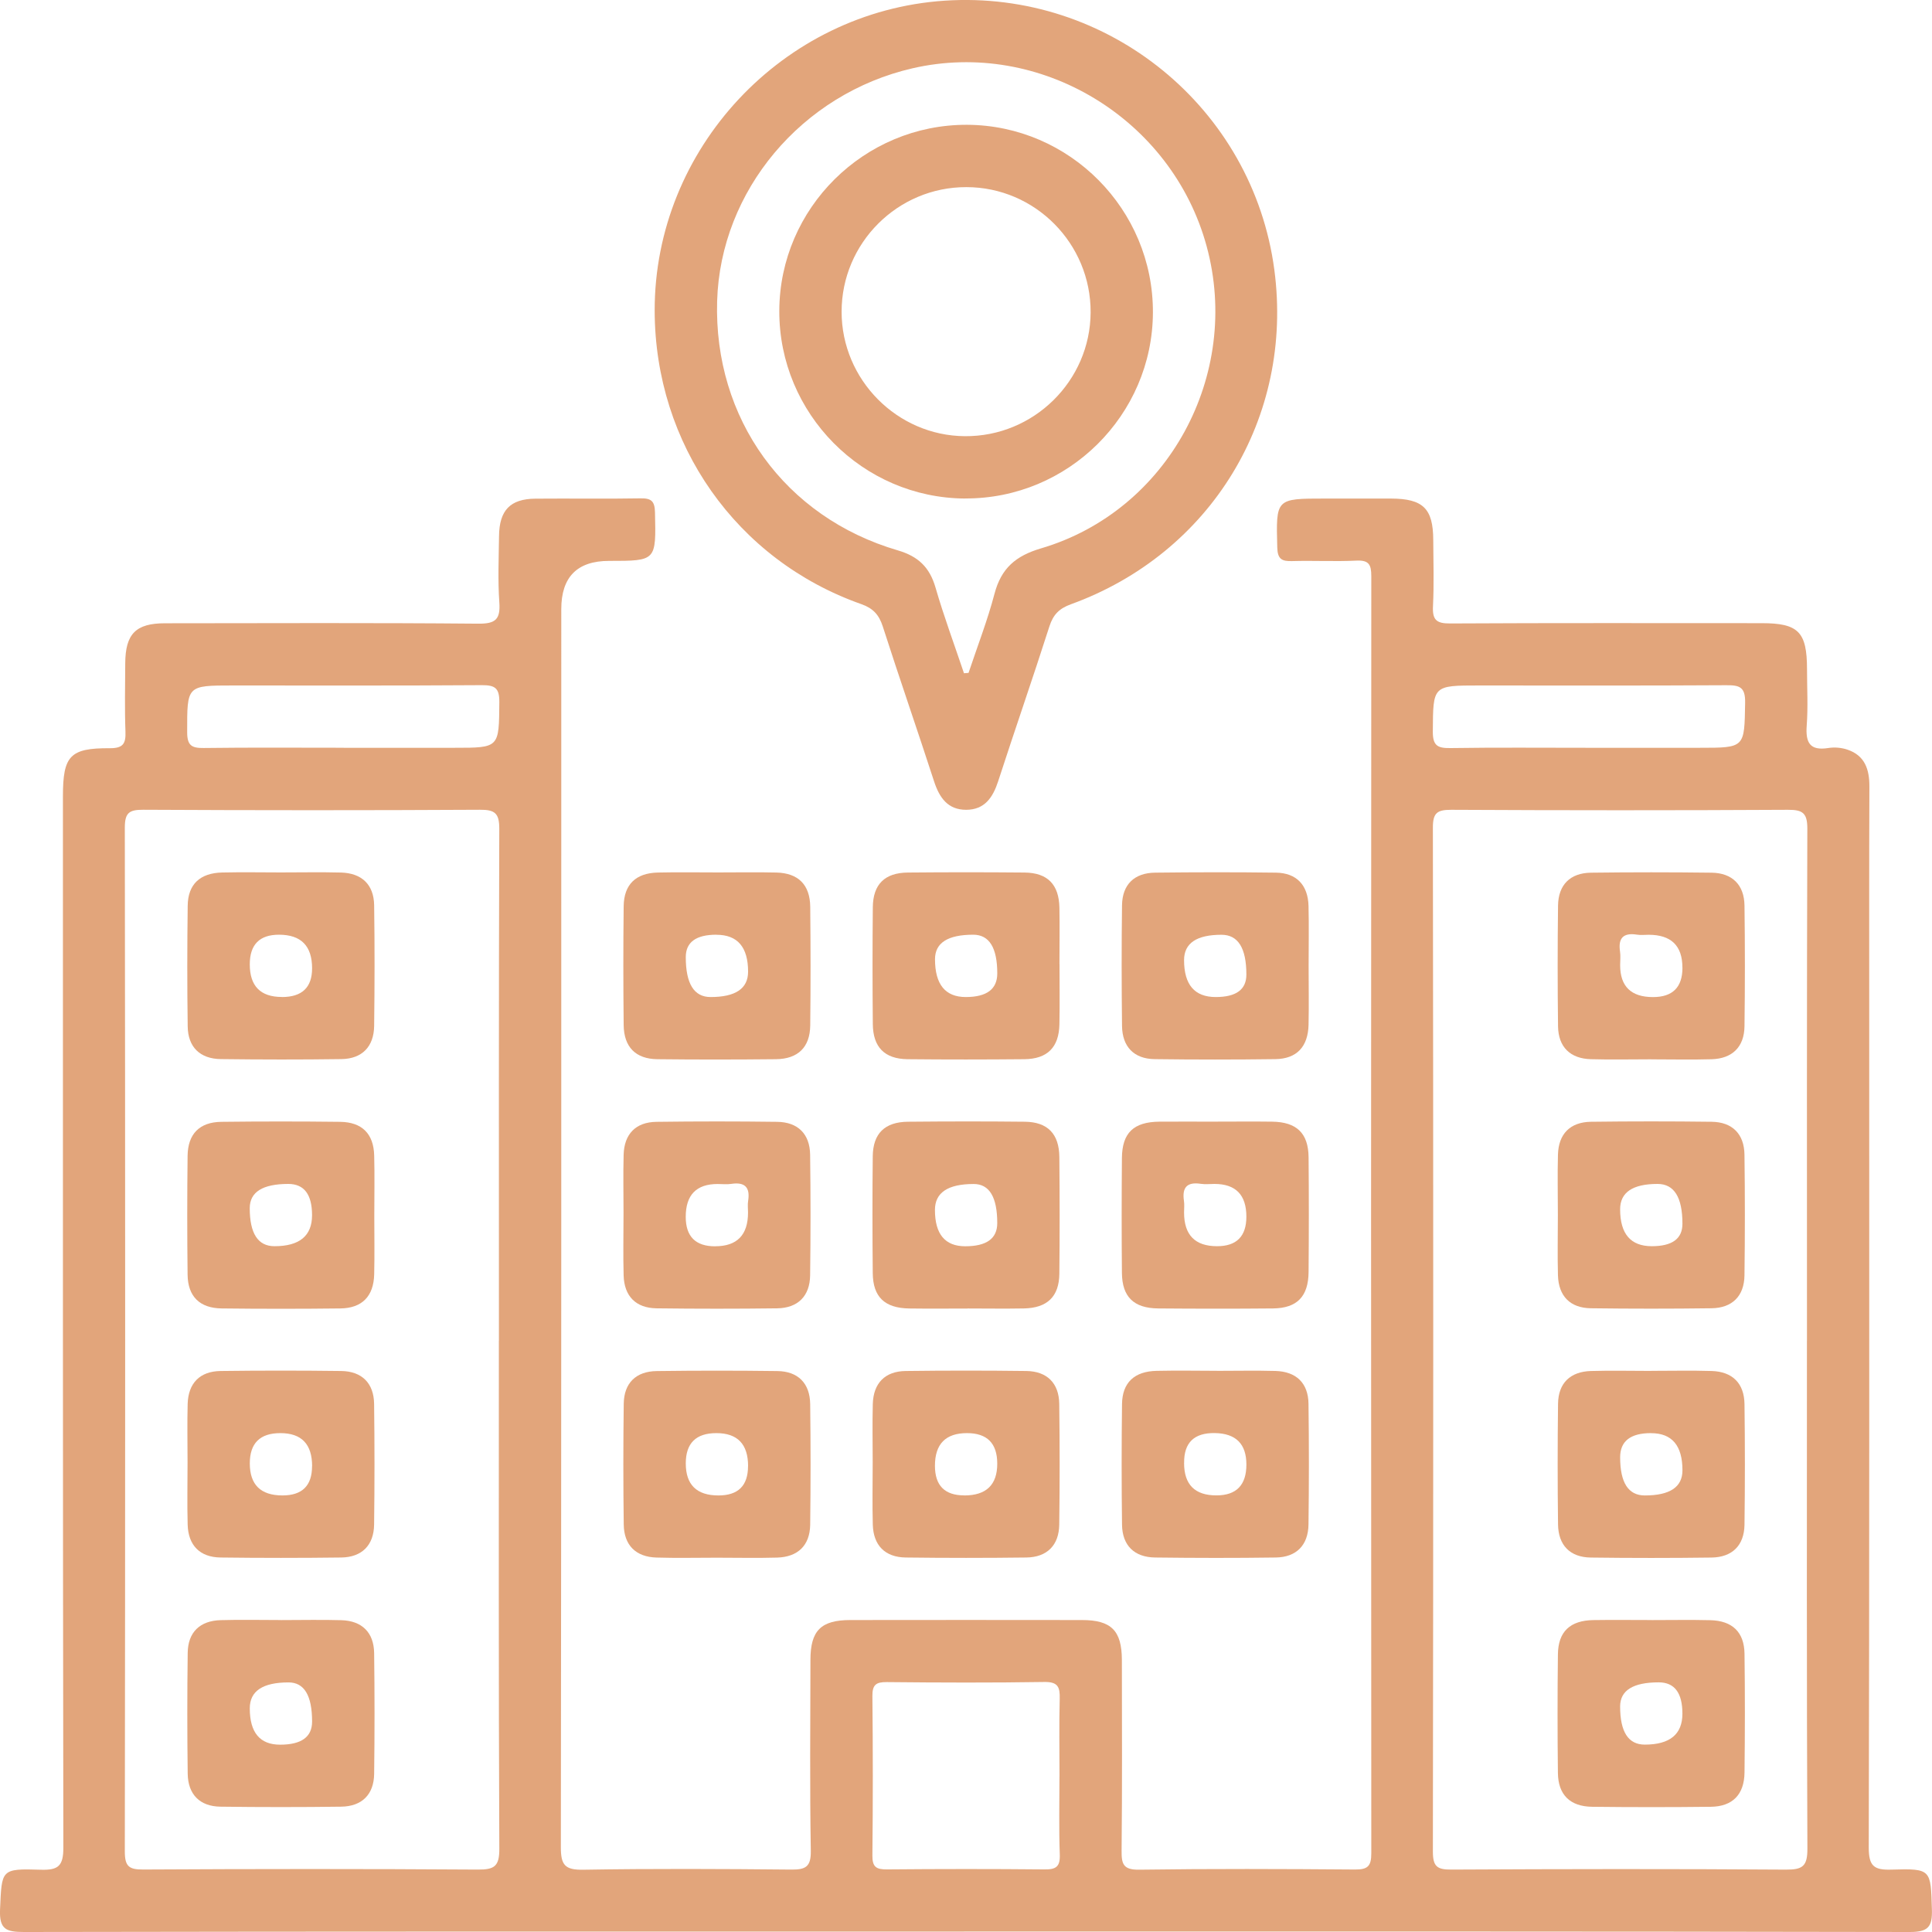
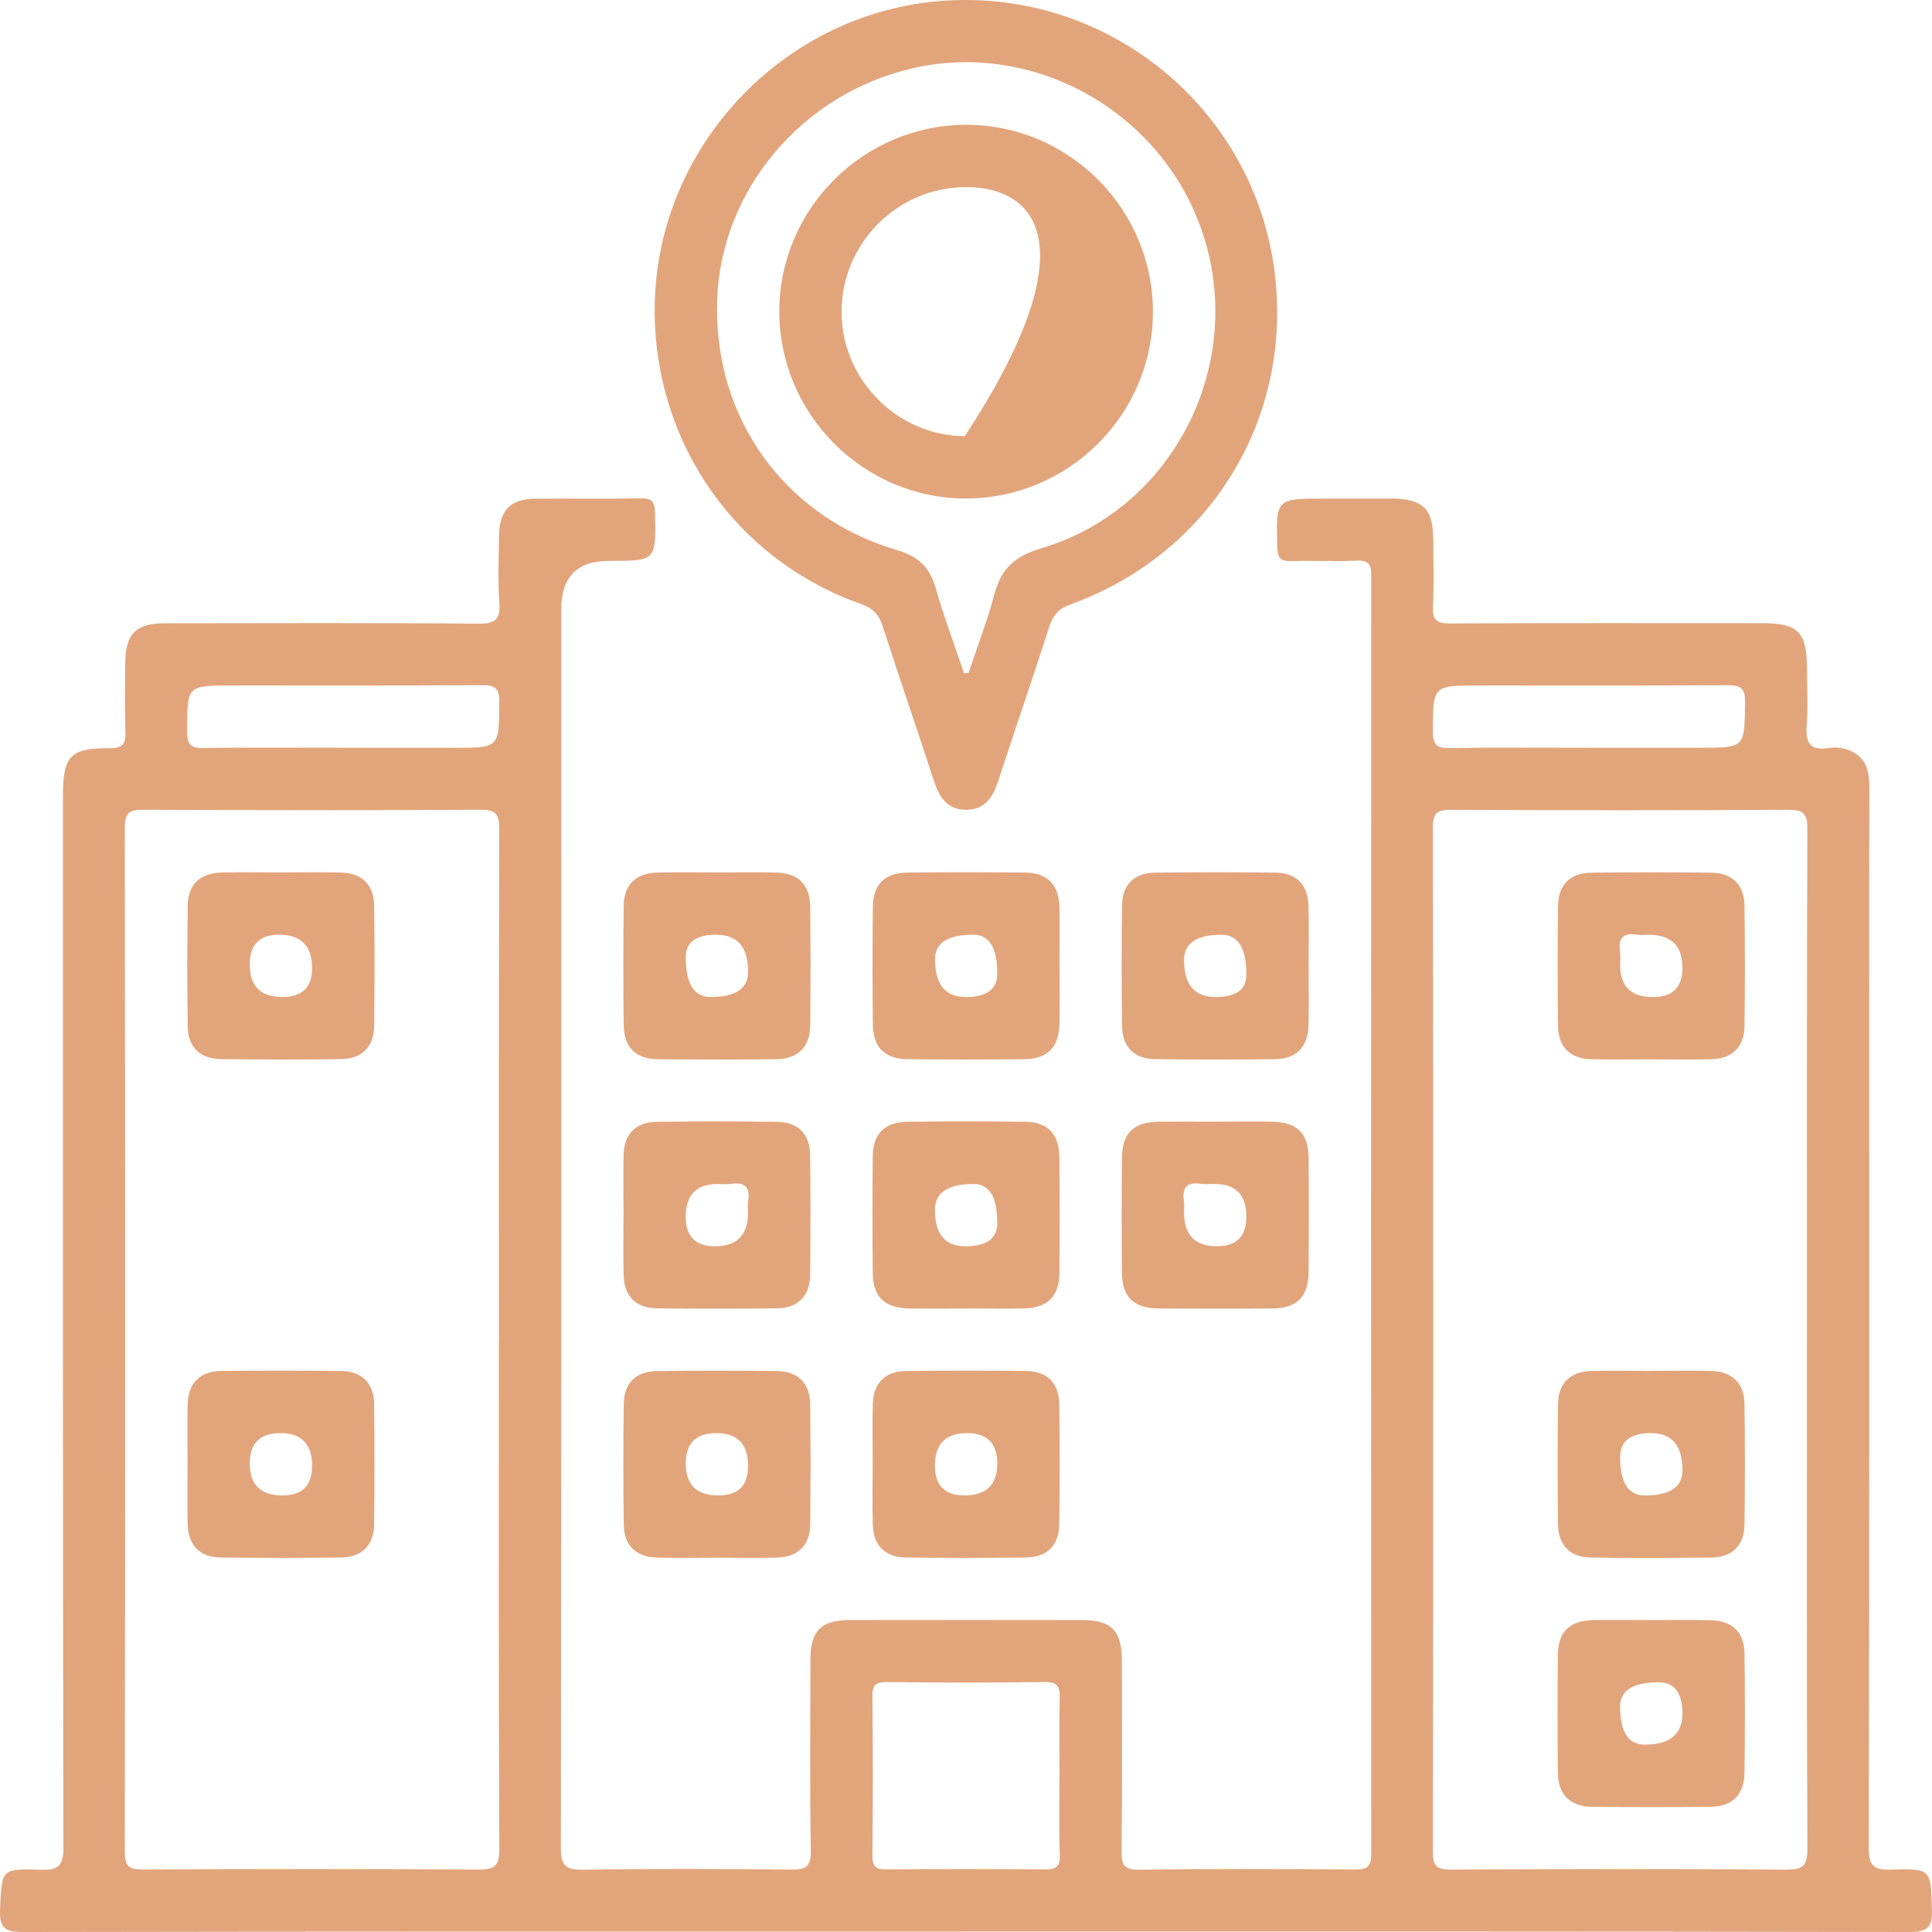
<svg xmlns="http://www.w3.org/2000/svg" width="91" height="91" viewBox="0 0 91 91" fill="none">
  <g clip-path="url(#clip0_82_3386)">
    <path d="M45.409 90.98C30.65 90.98 15.889 90.973 1.129 91C0.299 91 -0.039 90.882 0.002 89.939C0.088 88.052 0.027 88.008 1.928 88.067C2.748 88.092 2.984 87.886 2.984 87.031C2.957 70.523 2.964 54.018 2.964 37.511C2.964 35.602 3.29 35.232 5.169 35.242C5.803 35.245 5.931 35.024 5.909 34.456C5.869 33.387 5.894 32.316 5.899 31.246C5.906 29.859 6.394 29.359 7.765 29.357C12.684 29.352 17.606 29.332 22.525 29.376C23.343 29.384 23.576 29.173 23.519 28.369C23.446 27.335 23.492 26.291 23.505 25.252C23.517 24.037 24.031 23.498 25.217 23.488C26.868 23.473 28.517 23.503 30.168 23.473C30.675 23.464 30.839 23.601 30.851 24.133C30.902 26.419 30.922 26.419 28.688 26.419C27.187 26.419 26.437 27.177 26.437 28.692C26.437 48.133 26.442 67.573 26.417 87.016C26.417 87.844 26.611 88.079 27.458 88.067C30.726 88.013 33.999 88.028 37.267 88.06C37.953 88.067 38.202 87.927 38.19 87.173C38.141 84.178 38.166 81.182 38.173 78.185C38.173 76.803 38.668 76.308 40.05 76.306C43.687 76.301 47.322 76.301 50.96 76.306C52.342 76.306 52.837 76.803 52.842 78.183C52.846 81.179 52.859 84.174 52.829 87.17C52.822 87.802 52.91 88.074 53.653 88.065C57.043 88.018 60.436 88.03 63.828 88.057C64.431 88.062 64.59 87.888 64.59 87.293C64.576 67.24 64.576 47.19 64.59 27.137C64.59 26.595 64.478 26.377 63.887 26.406C62.88 26.455 61.871 26.399 60.862 26.428C60.377 26.443 60.176 26.338 60.161 25.787C60.102 23.483 60.08 23.483 62.4 23.483C63.439 23.483 64.478 23.483 65.516 23.483C67.03 23.488 67.503 23.951 67.508 25.434C67.513 26.473 67.547 27.514 67.496 28.55C67.464 29.19 67.65 29.371 68.301 29.366C73.191 29.339 78.081 29.352 82.97 29.352C84.709 29.352 85.111 29.761 85.113 31.518C85.113 32.405 85.165 33.294 85.099 34.176C85.04 34.977 85.243 35.372 86.12 35.232C86.412 35.186 86.743 35.215 87.022 35.311C87.842 35.59 88.055 36.244 88.051 37.053C88.036 40.691 88.043 44.328 88.043 47.966C88.043 60.987 88.053 74.01 88.021 87.031C88.021 87.893 88.269 88.087 89.079 88.062C90.975 88.006 90.939 88.047 90.995 89.939C91.02 90.75 90.826 91 89.964 91C75.112 90.971 60.259 90.978 45.407 90.978L45.409 90.98ZM85.111 63.148C85.111 55.111 85.101 47.074 85.128 39.038C85.131 38.3 84.915 38.138 84.214 38.143C78.928 38.172 73.644 38.17 68.358 38.143C67.687 38.141 67.488 38.29 67.491 38.991C67.513 55.065 67.513 71.138 67.491 87.212C67.491 87.913 67.687 88.065 68.358 88.06C73.612 88.033 78.867 88.025 84.121 88.062C84.908 88.067 85.135 87.9 85.131 87.072C85.094 79.097 85.109 71.121 85.109 63.145L85.111 63.148ZM23.5 63.148C23.5 55.111 23.49 47.074 23.517 39.038C23.519 38.305 23.311 38.136 22.605 38.141C17.319 38.17 12.035 38.168 6.749 38.141C6.082 38.138 5.879 38.283 5.879 38.986C5.901 55.06 5.901 71.133 5.879 87.207C5.879 87.905 6.07 88.062 6.744 88.057C11.998 88.028 17.253 88.025 22.508 88.06C23.291 88.065 23.524 87.905 23.519 87.072C23.482 79.097 23.497 71.121 23.497 63.145L23.5 63.148ZM49.904 83.684C49.904 82.463 49.882 81.241 49.914 80.02C49.929 79.469 49.838 79.212 49.187 79.224C46.715 79.263 44.241 79.254 41.769 79.229C41.262 79.224 41.086 79.356 41.091 79.888C41.117 82.392 41.117 84.896 41.091 87.398C41.086 87.94 41.274 88.055 41.774 88.052C44.246 88.03 46.72 88.028 49.192 88.052C49.743 88.06 49.939 87.925 49.917 87.344C49.873 86.124 49.902 84.901 49.902 83.681L49.904 83.684ZM16.19 35.222H21.41C23.531 35.222 23.502 35.222 23.519 33.066C23.524 32.4 23.308 32.27 22.691 32.272C18.784 32.299 14.877 32.287 10.97 32.287C8.787 32.287 8.814 32.287 8.816 34.487C8.816 35.112 9.025 35.24 9.598 35.232C11.795 35.203 13.992 35.22 16.19 35.22V35.222ZM74.746 35.222H80.057C82.201 35.222 82.162 35.222 82.198 33.096C82.211 32.351 81.931 32.27 81.302 32.275C77.426 32.299 73.549 32.287 69.673 32.287C67.471 32.287 67.503 32.287 67.488 34.46C67.483 35.149 67.74 35.245 68.336 35.235C70.472 35.203 72.608 35.222 74.746 35.222Z" fill="#E2A57B" />
    <path d="M30.836 14.635C30.821 7.01 36.872 0.539 44.493 0.032C52.204 -0.48 59.014 5.082 60.024 12.714C60.94 19.654 57.05 26.063 50.441 28.462C49.899 28.658 49.61 28.942 49.431 29.496C48.65 31.937 47.807 34.357 47.016 36.795C46.766 37.565 46.377 38.141 45.507 38.143C44.637 38.143 44.245 37.567 43.995 36.8C43.204 34.362 42.362 31.942 41.578 29.501C41.401 28.955 41.122 28.651 40.573 28.457C34.687 26.384 30.848 20.918 30.836 14.638V14.635ZM45.402 31.711L45.62 31.694C46.034 30.452 46.511 29.227 46.844 27.962C47.16 26.769 47.834 26.183 49.037 25.828C55.017 24.064 58.485 17.661 56.834 11.597C55.198 5.584 48.993 1.833 42.981 3.217C37.759 4.42 33.932 8.98 33.778 14.18C33.616 19.715 36.96 24.363 42.291 25.924C43.251 26.206 43.785 26.718 44.062 27.668C44.456 29.031 44.953 30.363 45.404 31.709L45.402 31.711Z" fill="#E2A57B" />
    <path d="M33.825 41.093C34.741 41.093 35.659 41.076 36.575 41.098C37.599 41.125 38.151 41.672 38.163 42.708C38.182 44.573 38.185 46.437 38.163 48.302C38.151 49.326 37.587 49.877 36.553 49.89C34.689 49.909 32.825 49.912 30.961 49.89C29.937 49.877 29.386 49.314 29.376 48.28C29.356 46.415 29.354 44.551 29.376 42.686C29.388 41.659 29.947 41.123 30.983 41.098C31.931 41.076 32.877 41.093 33.825 41.093ZM33.746 44.026C32.783 44.026 32.301 44.378 32.301 45.082C32.301 46.335 32.69 46.962 33.469 46.962C34.645 46.962 35.234 46.565 35.236 45.771C35.236 44.609 34.739 44.029 33.746 44.029V44.026Z" fill="#E2A57B" />
    <path d="M49.905 45.408C49.905 46.356 49.919 47.305 49.9 48.25C49.878 49.331 49.332 49.88 48.246 49.89C46.414 49.907 44.579 49.909 42.747 49.89C41.667 49.877 41.12 49.324 41.111 48.236C41.093 46.403 41.093 44.568 41.111 42.735C41.12 41.652 41.672 41.108 42.762 41.098C44.594 41.081 46.429 41.081 48.261 41.098C49.344 41.11 49.878 41.662 49.9 42.75C49.917 43.637 49.902 44.524 49.902 45.408H49.905ZM45.488 46.962C46.476 46.962 46.971 46.592 46.973 45.854C46.973 44.637 46.596 44.028 45.843 44.026C44.641 44.026 44.04 44.411 44.04 45.18C44.04 46.368 44.524 46.962 45.49 46.962H45.488Z" fill="#E2A57B" />
    <path d="M61.638 45.509C61.638 46.425 61.655 47.344 61.635 48.26C61.613 49.302 61.079 49.875 60.065 49.887C58.172 49.912 56.276 49.912 54.382 49.887C53.412 49.873 52.861 49.304 52.849 48.322C52.827 46.428 52.824 44.531 52.849 42.637C52.863 41.664 53.427 41.113 54.411 41.103C56.305 41.081 58.201 41.078 60.095 41.103C61.065 41.115 61.606 41.684 61.633 42.666C61.657 43.612 61.638 44.56 61.638 45.509ZM57.263 46.962C58.225 46.962 58.706 46.61 58.706 45.906C58.706 44.654 58.315 44.029 57.535 44.029C56.361 44.029 55.773 44.426 55.771 45.222C55.771 46.382 56.268 46.962 57.263 46.962Z" fill="#E2A57B" />
    <path d="M29.369 57.142C29.369 56.226 29.349 55.307 29.374 54.391C29.401 53.413 29.945 52.852 30.922 52.84C32.816 52.815 34.712 52.815 36.605 52.84C37.583 52.852 38.144 53.411 38.158 54.386C38.183 56.28 38.183 58.176 38.158 60.071C38.146 61.046 37.583 61.609 36.61 61.624C34.717 61.648 32.82 61.648 30.927 61.624C29.949 61.612 29.401 61.051 29.374 60.075C29.347 59.098 29.369 58.12 29.369 57.14V57.142ZM33.685 58.701C34.717 58.701 35.233 58.171 35.233 57.111C35.233 56.927 35.209 56.741 35.238 56.564C35.339 55.925 35.086 55.665 34.442 55.763C34.234 55.795 34.016 55.768 33.803 55.768C32.8 55.768 32.299 56.283 32.299 57.314C32.299 58.24 32.76 58.703 33.683 58.703L33.685 58.701Z" fill="#E2A57B" />
    <path d="M45.576 61.634C44.66 61.634 43.741 61.644 42.825 61.631C41.671 61.614 41.117 61.09 41.108 59.963C41.09 58.13 41.088 56.295 41.108 54.462C41.12 53.386 41.676 52.845 42.771 52.835C44.603 52.818 46.438 52.815 48.27 52.835C49.346 52.847 49.887 53.406 49.897 54.499C49.914 56.331 49.916 58.167 49.897 59.999C49.885 61.073 49.324 61.607 48.234 61.629C47.347 61.646 46.46 61.631 45.576 61.631V61.634ZM45.465 58.701C46.468 58.701 46.97 58.339 46.972 57.615C46.972 56.384 46.602 55.768 45.862 55.768C44.646 55.768 44.037 56.175 44.037 56.99C44.037 58.131 44.513 58.701 45.465 58.701Z" fill="#E2A57B" />
    <path d="M57.266 52.83C58.152 52.83 59.039 52.82 59.923 52.832C61.075 52.849 61.624 53.374 61.636 54.506C61.653 56.309 61.651 58.113 61.636 59.916C61.626 61.068 61.092 61.617 59.963 61.629C58.16 61.646 56.357 61.644 54.554 61.629C53.403 61.619 52.854 61.087 52.844 59.955C52.827 58.152 52.829 56.349 52.844 54.545C52.854 53.359 53.393 52.845 54.608 52.832C55.495 52.823 56.381 52.832 57.266 52.832V52.83ZM58.706 57.307C58.706 56.279 58.204 55.765 57.2 55.765C56.986 55.765 56.768 55.792 56.56 55.76C55.908 55.66 55.671 55.932 55.766 56.564C55.793 56.743 55.771 56.929 55.771 57.111C55.771 58.169 56.289 58.698 57.324 58.698C58.245 58.698 58.706 58.234 58.706 57.307Z" fill="#E2A57B" />
    <path d="M33.761 73.37C32.813 73.37 31.865 73.392 30.92 73.363C29.947 73.334 29.391 72.782 29.379 71.805C29.354 69.911 29.354 68.014 29.379 66.12C29.391 65.145 29.954 64.591 30.934 64.579C32.828 64.554 34.724 64.554 36.617 64.579C37.59 64.591 38.148 65.155 38.161 66.135C38.185 68.029 38.185 69.925 38.161 71.819C38.146 72.792 37.583 73.336 36.603 73.365C35.657 73.392 34.709 73.37 33.761 73.37ZM35.236 69.058C35.236 68.021 34.738 67.502 33.742 67.502C32.781 67.502 32.301 67.977 32.301 68.928C32.301 69.934 32.814 70.438 33.84 70.438C34.769 70.438 35.233 69.978 35.233 69.058H35.236Z" fill="#E2A57B" />
    <path d="M41.105 68.879C41.105 67.963 41.086 67.044 41.11 66.127C41.139 65.15 41.683 64.589 42.658 64.576C44.552 64.552 46.448 64.552 48.342 64.576C49.319 64.589 49.88 65.15 49.892 66.125C49.917 68.019 49.917 69.916 49.892 71.81C49.88 72.785 49.316 73.348 48.344 73.361C46.45 73.385 44.554 73.385 42.661 73.361C41.683 73.348 41.137 72.787 41.11 71.812C41.083 70.834 41.105 69.857 41.105 68.877V68.879ZM45.417 70.438C46.454 70.438 46.972 69.939 46.972 68.943C46.972 67.982 46.497 67.502 45.546 67.502C44.54 67.502 44.037 68.015 44.037 69.041C44.037 69.97 44.497 70.435 45.417 70.435V70.438Z" fill="#E2A57B" />
-     <path d="M57.322 64.569C58.239 64.569 59.157 64.549 60.074 64.574C61.053 64.601 61.619 65.142 61.632 66.118C61.658 68.012 61.656 69.908 61.632 71.802C61.619 72.782 61.061 73.348 60.088 73.361C58.195 73.388 56.298 73.385 54.405 73.361C53.425 73.348 52.862 72.79 52.849 71.817C52.825 69.923 52.825 68.026 52.849 66.132C52.862 65.118 53.435 64.591 54.481 64.569C55.429 64.549 56.374 64.564 57.322 64.567V64.569ZM55.772 68.909C55.772 69.926 56.279 70.435 57.293 70.435C58.235 70.435 58.707 69.951 58.707 68.982C58.707 68.013 58.215 67.519 57.232 67.5C56.249 67.48 55.763 67.949 55.774 68.906L55.772 68.909Z" fill="#E2A57B" />
    <path d="M77.776 49.895C76.828 49.895 75.88 49.917 74.935 49.89C73.957 49.863 73.399 49.314 73.386 48.339C73.362 46.445 73.362 44.548 73.386 42.654C73.399 41.676 73.957 41.118 74.935 41.105C76.828 41.081 78.724 41.081 80.618 41.105C81.593 41.118 82.156 41.679 82.168 42.654C82.193 44.548 82.193 46.445 82.168 48.339C82.156 49.314 81.593 49.863 80.618 49.892C79.672 49.919 78.724 49.897 77.776 49.897V49.895ZM79.244 45.577C79.244 44.545 78.714 44.029 77.654 44.029C77.47 44.029 77.284 44.053 77.108 44.024C76.468 43.923 76.209 44.176 76.306 44.82C76.338 45.028 76.311 45.246 76.311 45.46C76.311 46.462 76.827 46.964 77.857 46.964C78.783 46.964 79.246 46.503 79.246 45.58L79.244 45.577Z" fill="#E2A57B" />
-     <path d="M73.378 57.228C73.378 56.28 73.356 55.332 73.382 54.386C73.409 53.408 73.956 52.852 74.936 52.837C76.829 52.813 78.725 52.813 80.619 52.837C81.594 52.849 82.155 53.411 82.167 54.388C82.192 56.282 82.192 58.179 82.167 60.073C82.155 61.048 81.589 61.609 80.614 61.621C78.72 61.646 76.824 61.646 74.931 61.621C73.956 61.609 73.409 61.046 73.382 60.068C73.356 59.122 73.378 58.174 73.378 57.226V57.228ZM77.802 58.698C78.764 58.698 79.245 58.346 79.245 57.642C79.245 56.391 78.854 55.765 78.074 55.765C76.899 55.765 76.311 56.163 76.31 56.959C76.31 58.118 76.807 58.698 77.802 58.698Z" fill="#E2A57B" />
    <path d="M77.784 64.569C78.732 64.569 79.68 64.547 80.625 64.576C81.598 64.606 82.156 65.155 82.168 66.135C82.193 68.029 82.193 69.925 82.168 71.819C82.154 72.792 81.59 73.351 80.611 73.363C78.717 73.388 76.821 73.388 74.927 73.363C73.955 73.351 73.399 72.785 73.386 71.805C73.362 69.911 73.362 68.014 73.386 66.12C73.399 65.145 73.962 64.603 74.942 64.576C75.888 64.549 76.836 64.572 77.784 64.572V64.569ZM77.764 67.502C76.796 67.502 76.311 67.882 76.311 68.641C76.311 69.839 76.698 70.438 77.473 70.438C78.655 70.438 79.246 70.043 79.246 69.254C79.246 68.088 78.753 67.504 77.766 67.504L77.764 67.502Z" fill="#E2A57B" />
    <path d="M77.806 76.308C78.722 76.308 79.641 76.291 80.557 76.313C81.594 76.338 82.157 76.874 82.169 77.896C82.194 79.761 82.191 81.625 82.169 83.49C82.157 84.526 81.606 85.09 80.584 85.102C78.72 85.124 76.856 85.124 74.992 85.102C73.956 85.09 73.394 84.541 73.38 83.517C73.358 81.652 73.358 79.788 73.38 77.923C73.392 76.852 73.953 76.325 75.053 76.308C75.969 76.294 76.885 76.306 77.804 76.306L77.806 76.308ZM79.244 80.719C79.244 79.735 78.873 79.243 78.13 79.241C76.918 79.241 76.311 79.62 76.31 80.378C76.31 81.576 76.697 82.174 77.471 82.174C78.653 82.174 79.244 81.688 79.244 80.716V80.719Z" fill="#E2A57B" />
    <path d="M13.218 41.093C14.166 41.093 15.114 41.074 16.06 41.098C17.042 41.125 17.608 41.667 17.623 42.637C17.65 44.531 17.647 46.427 17.623 48.322C17.61 49.302 17.054 49.87 16.084 49.885C14.191 49.912 12.295 49.909 10.401 49.885C9.419 49.873 8.853 49.316 8.841 48.346C8.814 46.452 8.816 44.555 8.841 42.661C8.853 41.647 9.424 41.118 10.47 41.096C11.386 41.076 12.302 41.091 13.221 41.093H13.218ZM13.277 46.962C14.226 46.962 14.7 46.511 14.7 45.609C14.7 44.554 14.181 44.026 13.142 44.026C12.224 44.026 11.765 44.492 11.765 45.423C11.765 46.447 12.269 46.959 13.277 46.959V46.962Z" fill="#E2A57B" />
-     <path d="M17.63 57.27C17.63 58.186 17.647 59.105 17.625 60.021C17.601 61.053 17.057 61.617 16.033 61.629C14.169 61.651 12.305 61.651 10.44 61.629C9.407 61.617 8.848 61.065 8.836 60.039C8.814 58.174 8.814 56.309 8.836 54.445C8.848 53.411 9.397 52.852 10.426 52.84C12.29 52.818 14.154 52.818 16.018 52.84C17.052 52.852 17.601 53.403 17.625 54.43C17.65 55.376 17.63 56.324 17.63 57.272V57.27ZM14.698 57.24C14.698 56.259 14.326 55.767 13.581 55.765C12.371 55.765 11.765 56.145 11.763 56.905C11.763 58.1 12.151 58.698 12.927 58.698C14.107 58.698 14.698 58.212 14.698 57.238V57.24Z" fill="#E2A57B" />
    <path d="M8.834 68.879C8.834 67.963 8.814 67.044 8.839 66.127C8.868 65.15 9.412 64.591 10.387 64.576C12.28 64.552 14.176 64.552 16.07 64.576C17.047 64.589 17.608 65.15 17.621 66.125C17.645 68.019 17.645 69.915 17.621 71.81C17.608 72.785 17.045 73.348 16.072 73.361C14.179 73.385 12.283 73.385 10.389 73.361C9.412 73.348 8.866 72.787 8.839 71.81C8.812 70.832 8.834 69.854 8.834 68.874V68.879ZM14.701 69.058C14.701 68.021 14.203 67.502 13.206 67.502C12.246 67.502 11.766 67.977 11.766 68.928C11.766 69.934 12.279 70.437 13.304 70.437C14.234 70.437 14.698 69.978 14.698 69.058H14.701Z" fill="#E2A57B" />
-     <path d="M13.238 76.308C14.186 76.308 15.134 76.286 16.079 76.313C17.052 76.343 17.61 76.891 17.623 77.869C17.647 79.763 17.647 81.66 17.623 83.554C17.61 84.526 17.045 85.085 16.067 85.097C14.174 85.122 12.277 85.122 10.384 85.097C9.411 85.085 8.853 84.519 8.841 83.539C8.816 81.645 8.816 79.749 8.841 77.854C8.853 76.879 9.416 76.338 10.396 76.311C11.342 76.284 12.29 76.306 13.238 76.306V76.308ZM13.194 82.177C14.196 82.177 14.699 81.815 14.7 81.091C14.7 79.859 14.33 79.244 13.591 79.244C12.374 79.244 11.765 79.651 11.765 80.466C11.765 81.607 12.242 82.177 13.194 82.177Z" fill="#E2A57B" />
-     <path d="M45.464 23.481C40.63 23.461 36.689 19.482 36.706 14.638C36.723 9.803 40.704 5.861 45.547 5.878C50.385 5.898 54.322 9.872 54.304 14.719C54.287 19.555 50.309 23.498 45.466 23.478L45.464 23.481ZM45.52 8.814C42.282 8.806 39.638 11.448 39.641 14.687C39.643 17.884 42.255 20.521 45.444 20.545C48.685 20.572 51.353 17.946 51.37 14.716C51.385 11.472 48.756 8.818 45.52 8.814Z" fill="#E2A57B" />
+     <path d="M45.464 23.481C40.63 23.461 36.689 19.482 36.706 14.638C36.723 9.803 40.704 5.861 45.547 5.878C50.385 5.898 54.322 9.872 54.304 14.719C54.287 19.555 50.309 23.498 45.466 23.478L45.464 23.481ZM45.52 8.814C42.282 8.806 39.638 11.448 39.641 14.687C39.643 17.884 42.255 20.521 45.444 20.545C51.385 11.472 48.756 8.818 45.52 8.814Z" fill="#E2A57B" />
  </g>
  <defs>
    <clipPath id="clip0_82_3386">
      <rect width="91" height="91" fill="white" />
    </clipPath>
  </defs>
</svg>